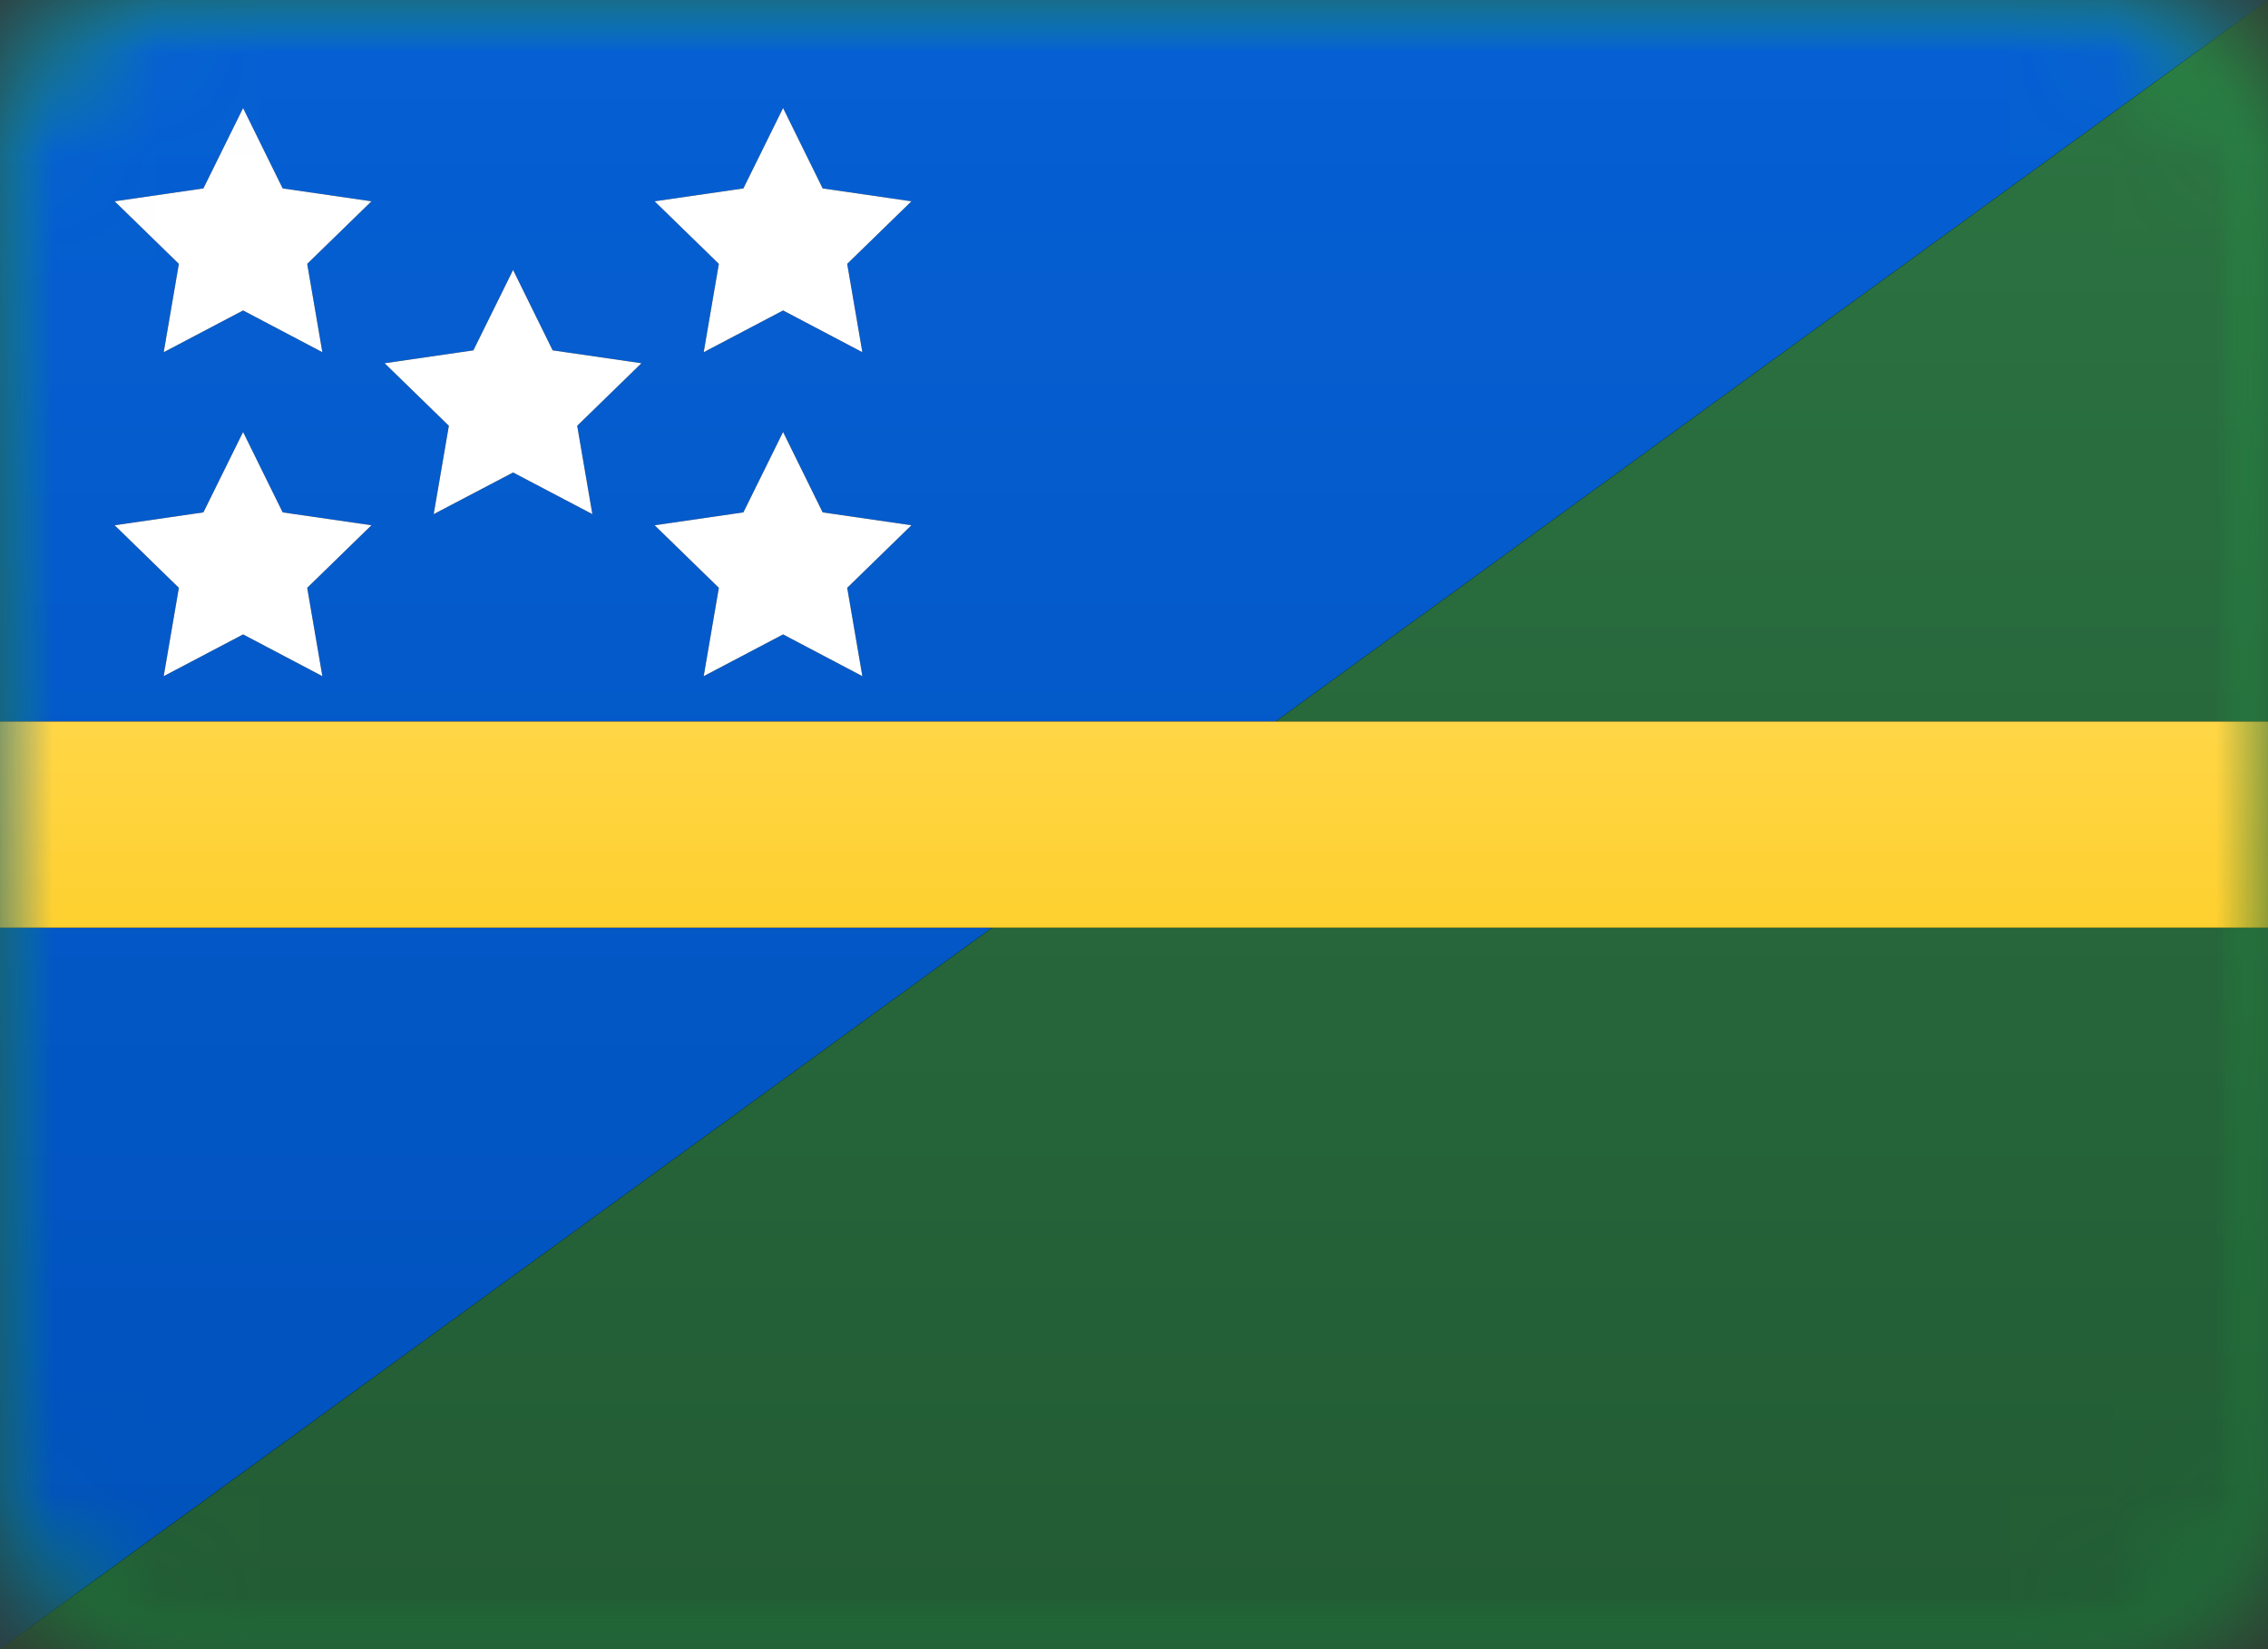
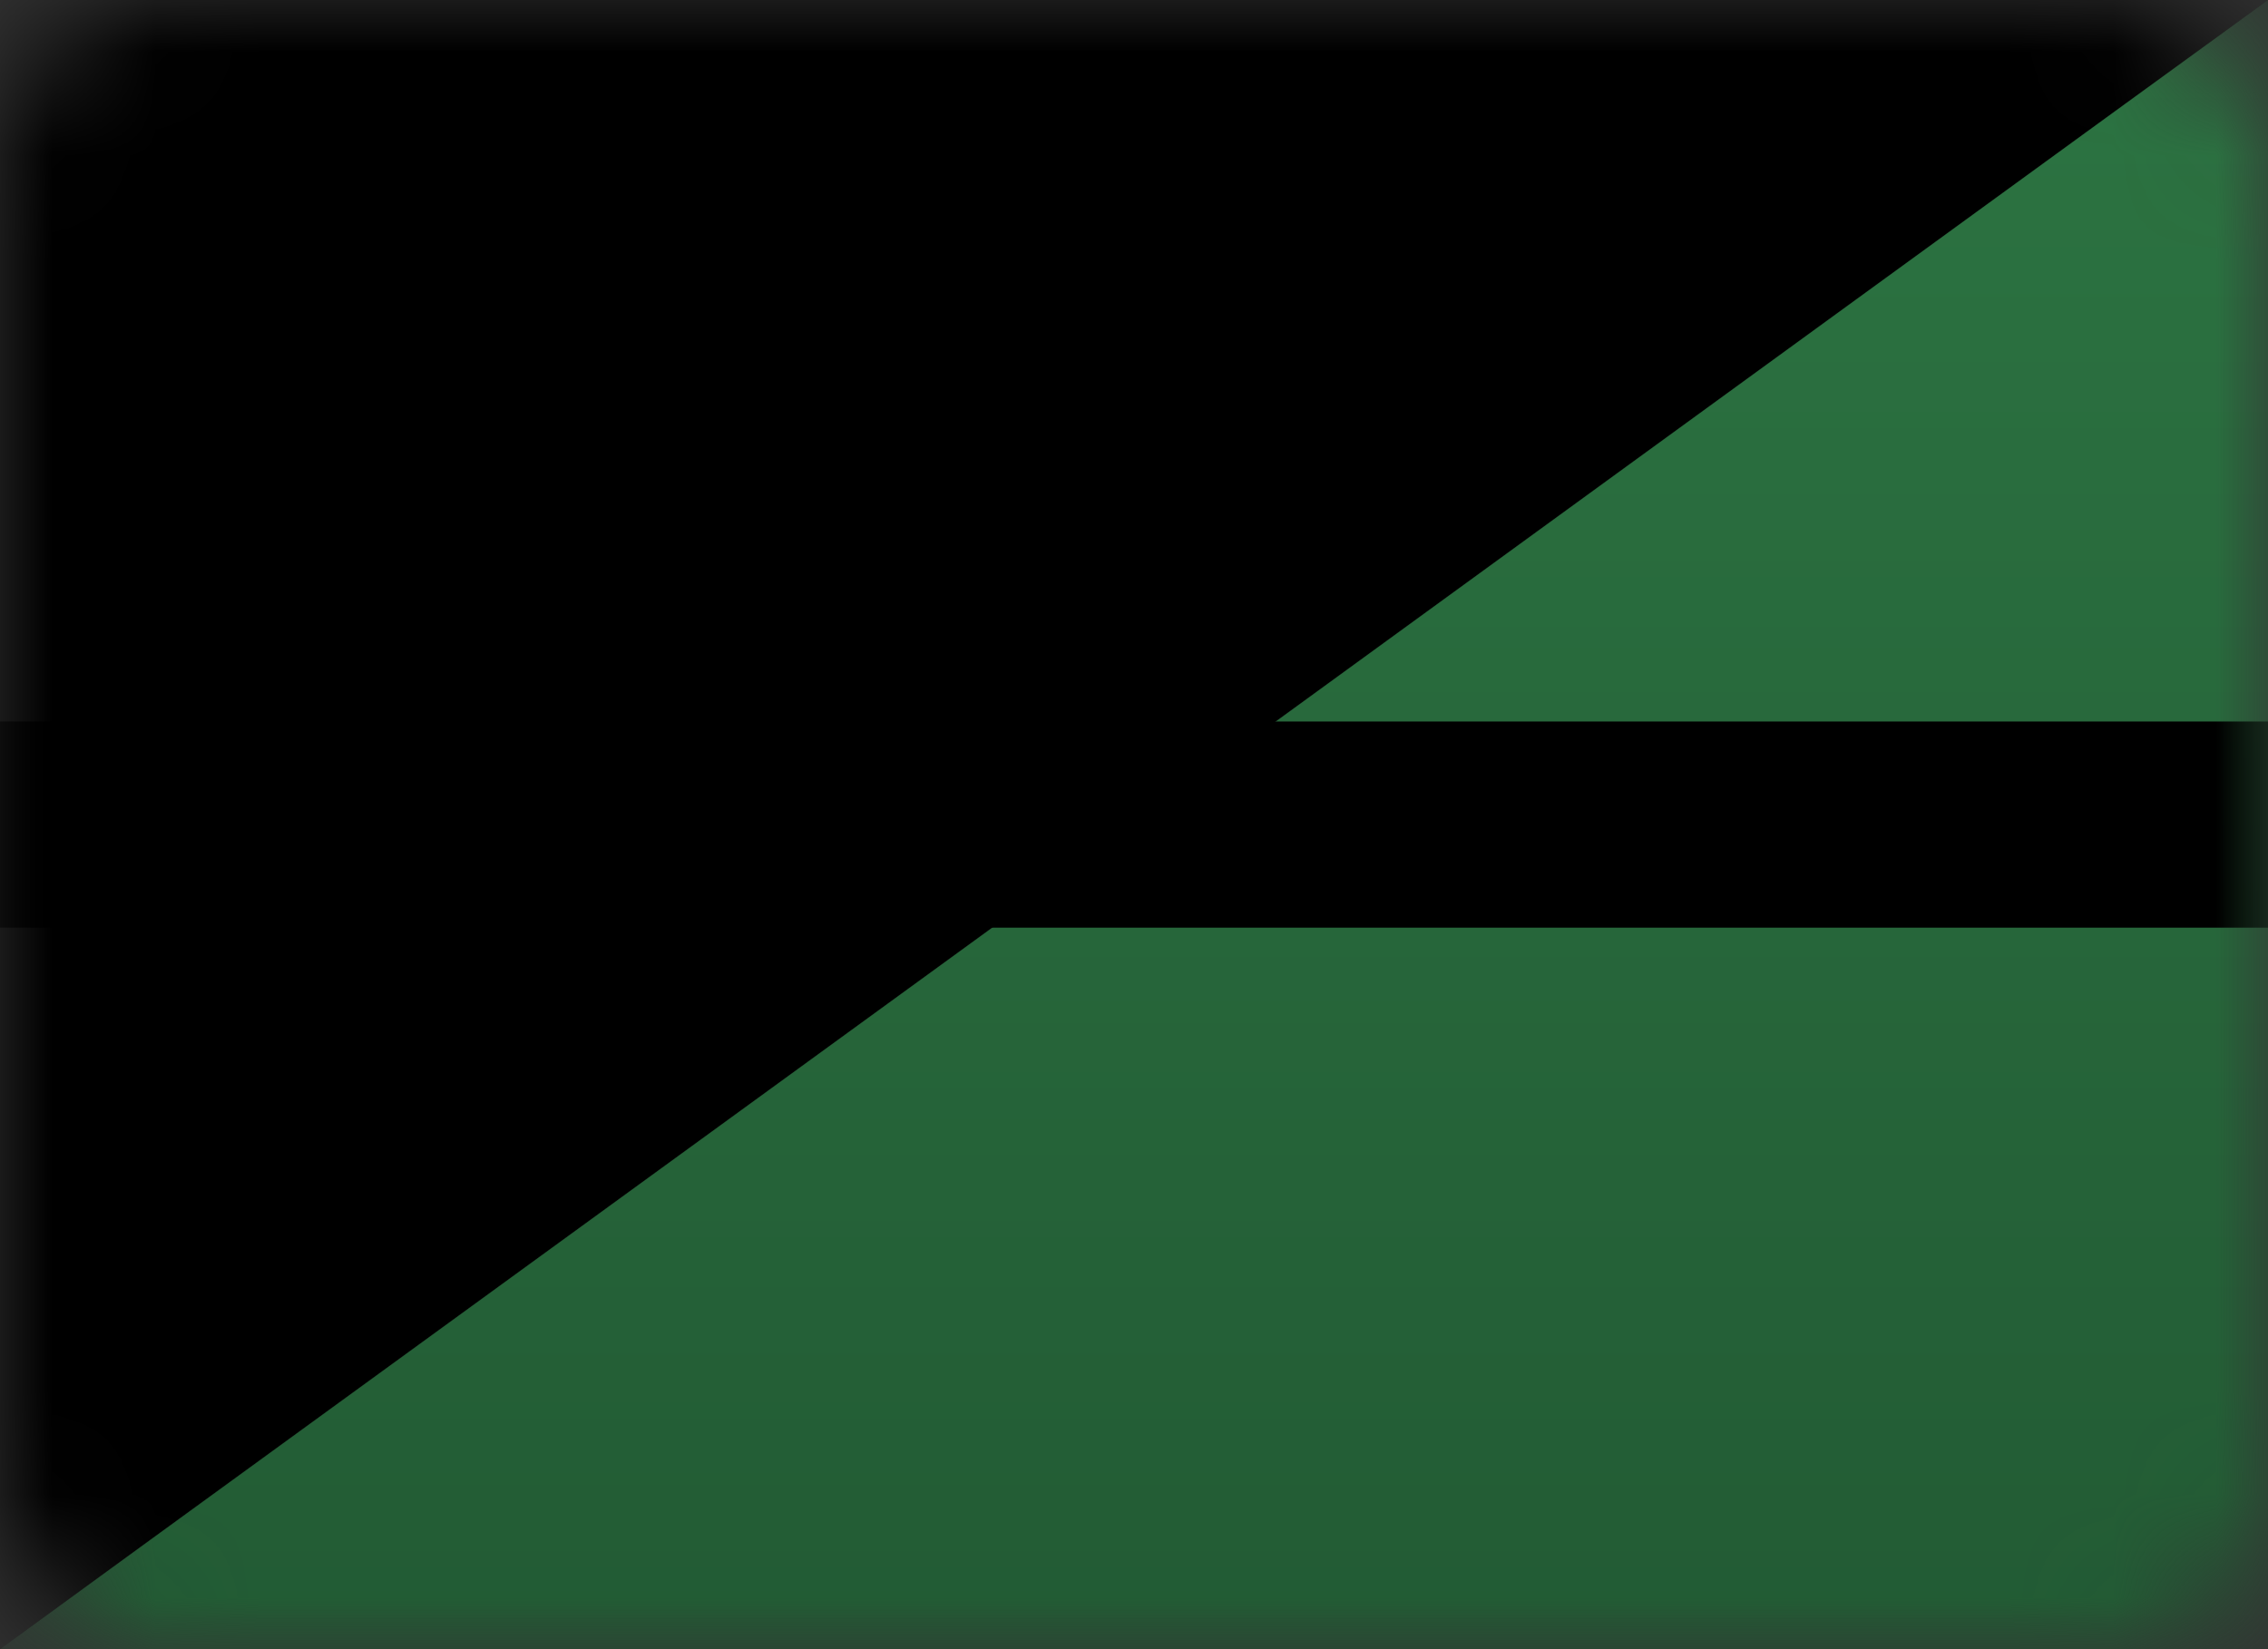
<svg xmlns="http://www.w3.org/2000/svg" xmlns:xlink="http://www.w3.org/1999/xlink" width="22px" height="16px" viewBox="0 0 22 16" version="1.1">
  <rect x="0" y="0" width="22" height="16" fill="#333333" stroke="none" />
  <title>SB</title>
  <desc>Created with Sketch.</desc>
  <defs>
-     <rect id="path-1" x="0" y="0" width="22" height="16" rx="1.571" />
    <linearGradient x1="50%" y1="0%" x2="50%" y2="100%" id="linearGradient-3">
      <stop stop-color="#1DBE4F" offset="0%" />
      <stop stop-color="#159B3F" offset="100%" />
    </linearGradient>
    <rect id="path-4" x="0" y="0" width="22" height="16" rx="1.571" />
    <linearGradient x1="50%" y1="0%" x2="50%" y2="100%" id="linearGradient-6">
      <stop stop-color="#0660D4" offset="0%" />
      <stop stop-color="#0051BB" offset="100%" />
    </linearGradient>
    <rect id="path-7" x="0" y="0" width="22" height="16" rx="1.571" />
    <linearGradient x1="50%" y1="0%" x2="50%" y2="100%" id="linearGradient-9">
      <stop stop-color="#2C7442" offset="0%" />
      <stop stop-color="#225B34" offset="100%" />
    </linearGradient>
    <rect id="path-10" x="0" y="0" width="22" height="16" rx="1.571" />
    <linearGradient x1="50%" y1="0%" x2="50%" y2="100%" id="linearGradient-12">
      <stop stop-color="#FFD646" offset="0%" />
      <stop stop-color="#FED02F" offset="100%" />
    </linearGradient>
    <linearGradient x1="50%" y1="0%" x2="50%" y2="100%" id="linearGradient-13">
      <stop stop-color="#FFD646" offset="0%" />
      <stop stop-color="#FED02F" offset="100%" />
    </linearGradient>
-     <rect id="path-14" x="0" y="0" width="22" height="15.714" rx="1.571" />
  </defs>
  <g id="SB" stroke="none" stroke-width="1" fill="none" fill-rule="evenodd">
    <g>
      <g id="Mask-Copy-Clipped">
        <mask id="mask-2" fill="white">
          <use xlink:href="#path-1" />
        </mask>
        <g id="path-2" />
-         <rect id="Mask-Copy" fill="url(#linearGradient-3)" mask="url(#mask-2)" x="0" y="0" width="22" height="16" />
      </g>
      <g id="Rectangle-253-Clipped">
        <mask id="mask-5" fill="white">
          <use xlink:href="#path-4" />
        </mask>
        <g id="path-2" />
        <g id="Rectangle-253" mask="url(#mask-5)">
          <g id="path-7-link" fill="#000000">
            <polygon id="path-7" points="0 0 22 0 0 16" />
          </g>
          <g id="path-7-link" fill="url(#linearGradient-6)">
-             <polygon id="path-7" points="0 0 22 0 0 16" />
-           </g>
+             </g>
        </g>
      </g>
      <g id="Rectangle-253-Clipped">
        <mask id="mask-8" fill="white">
          <use xlink:href="#path-7" />
        </mask>
        <g id="path-2" />
        <g id="Rectangle-253" mask="url(#mask-8)">
          <g transform="translate(11, 8) scale(-1, 1) translate(-11, -8) " id="path-10-link">
            <g>
              <polygon id="path-10" fill="#000000" points="0 0 22 16 0 16" />
            </g>
            <g>
              <polygon id="path-10" fill="url(#linearGradient-9)" points="0 0 22 16 0 16" />
            </g>
          </g>
        </g>
      </g>
      <g id="Rectangle-2-Clipped">
        <mask id="mask-11" fill="white">
          <use xlink:href="#path-10" />
        </mask>
        <g id="path-2" />
        <g id="Rectangle-2" mask="url(#mask-11)">
          <g transform="translate(-4.19, 6.286)" id="path-13-link">
            <g>
              <rect id="path-13" fill="#000000" x="0" y="0.714" width="30.381" height="2" />
            </g>
            <g>
-               <rect id="path-13" fill="url(#linearGradient-13)" x="0" y="0.714" width="30.381" height="2" />
-             </g>
+               </g>
          </g>
        </g>
      </g>
      <g id="Star-2-Clipped">
        <mask id="mask-15" fill="white">
          <use xlink:href="#path-14" />
        </mask>
        <g id="path-2" />
        <g id="Star-2" mask="url(#mask-15)">
          <g transform="translate(1.048, 1.048)" id="path-15-link">
            <g>
              <path d="M1.31,1.964 L0.54,2.369 L0.687,1.512 L0.064,0.905 L0.925,0.78 L1.31,0 L1.694,0.78 L2.555,0.905 L1.932,1.512 L2.079,2.369 L1.31,1.964 Z M6.548,1.964 L5.778,2.369 L5.925,1.512 L5.302,0.905 L6.163,0.78 L6.548,0 L6.932,0.78 L7.793,0.905 L7.17,1.512 L7.317,2.369 L6.548,1.964 Z M6.548,5.107 L5.778,5.512 L5.925,4.655 L5.302,4.048 L6.163,3.923 L6.548,3.143 L6.932,3.923 L7.793,4.048 L7.17,4.655 L7.317,5.512 L6.548,5.107 Z M1.31,5.107 L0.54,5.512 L0.687,4.655 L0.064,4.048 L0.925,3.923 L1.31,3.143 L1.694,3.923 L2.555,4.048 L1.932,4.655 L2.079,5.512 L1.31,5.107 Z M3.929,3.536 L3.159,3.94 L3.306,3.083 L2.683,2.476 L3.544,2.351 L3.929,1.571 L4.313,2.351 L5.174,2.476 L4.551,3.083 L4.698,3.94 L3.929,3.536 Z" id="path-15" fill="#000000" fill-rule="nonzero" />
            </g>
            <g>
-               <path d="M1.31,1.964 L0.54,2.369 L0.687,1.512 L0.064,0.905 L0.925,0.78 L1.31,0 L1.694,0.78 L2.555,0.905 L1.932,1.512 L2.079,2.369 L1.31,1.964 Z M6.548,1.964 L5.778,2.369 L5.925,1.512 L5.302,0.905 L6.163,0.78 L6.548,0 L6.932,0.78 L7.793,0.905 L7.17,1.512 L7.317,2.369 L6.548,1.964 Z M6.548,5.107 L5.778,5.512 L5.925,4.655 L5.302,4.048 L6.163,3.923 L6.548,3.143 L6.932,3.923 L7.793,4.048 L7.17,4.655 L7.317,5.512 L6.548,5.107 Z M1.31,5.107 L0.54,5.512 L0.687,4.655 L0.064,4.048 L0.925,3.923 L1.31,3.143 L1.694,3.923 L2.555,4.048 L1.932,4.655 L2.079,5.512 L1.31,5.107 Z M3.929,3.536 L3.159,3.94 L3.306,3.083 L2.683,2.476 L3.544,2.351 L3.929,1.571 L4.313,2.351 L5.174,2.476 L4.551,3.083 L4.698,3.94 L3.929,3.536 Z" id="path-15" fill="#FFFFFF" />
+               <path d="M1.31,1.964 L0.54,2.369 L0.687,1.512 L0.064,0.905 L0.925,0.78 L1.31,0 L1.694,0.78 L2.555,0.905 L1.932,1.512 L1.31,1.964 Z M6.548,1.964 L5.778,2.369 L5.925,1.512 L5.302,0.905 L6.163,0.78 L6.548,0 L6.932,0.78 L7.793,0.905 L7.17,1.512 L7.317,2.369 L6.548,1.964 Z M6.548,5.107 L5.778,5.512 L5.925,4.655 L5.302,4.048 L6.163,3.923 L6.548,3.143 L6.932,3.923 L7.793,4.048 L7.17,4.655 L7.317,5.512 L6.548,5.107 Z M1.31,5.107 L0.54,5.512 L0.687,4.655 L0.064,4.048 L0.925,3.923 L1.31,3.143 L1.694,3.923 L2.555,4.048 L1.932,4.655 L2.079,5.512 L1.31,5.107 Z M3.929,3.536 L3.159,3.94 L3.306,3.083 L2.683,2.476 L3.544,2.351 L3.929,1.571 L4.313,2.351 L5.174,2.476 L4.551,3.083 L4.698,3.94 L3.929,3.536 Z" id="path-15" fill="#FFFFFF" />
            </g>
          </g>
        </g>
      </g>
    </g>
  </g>
</svg>